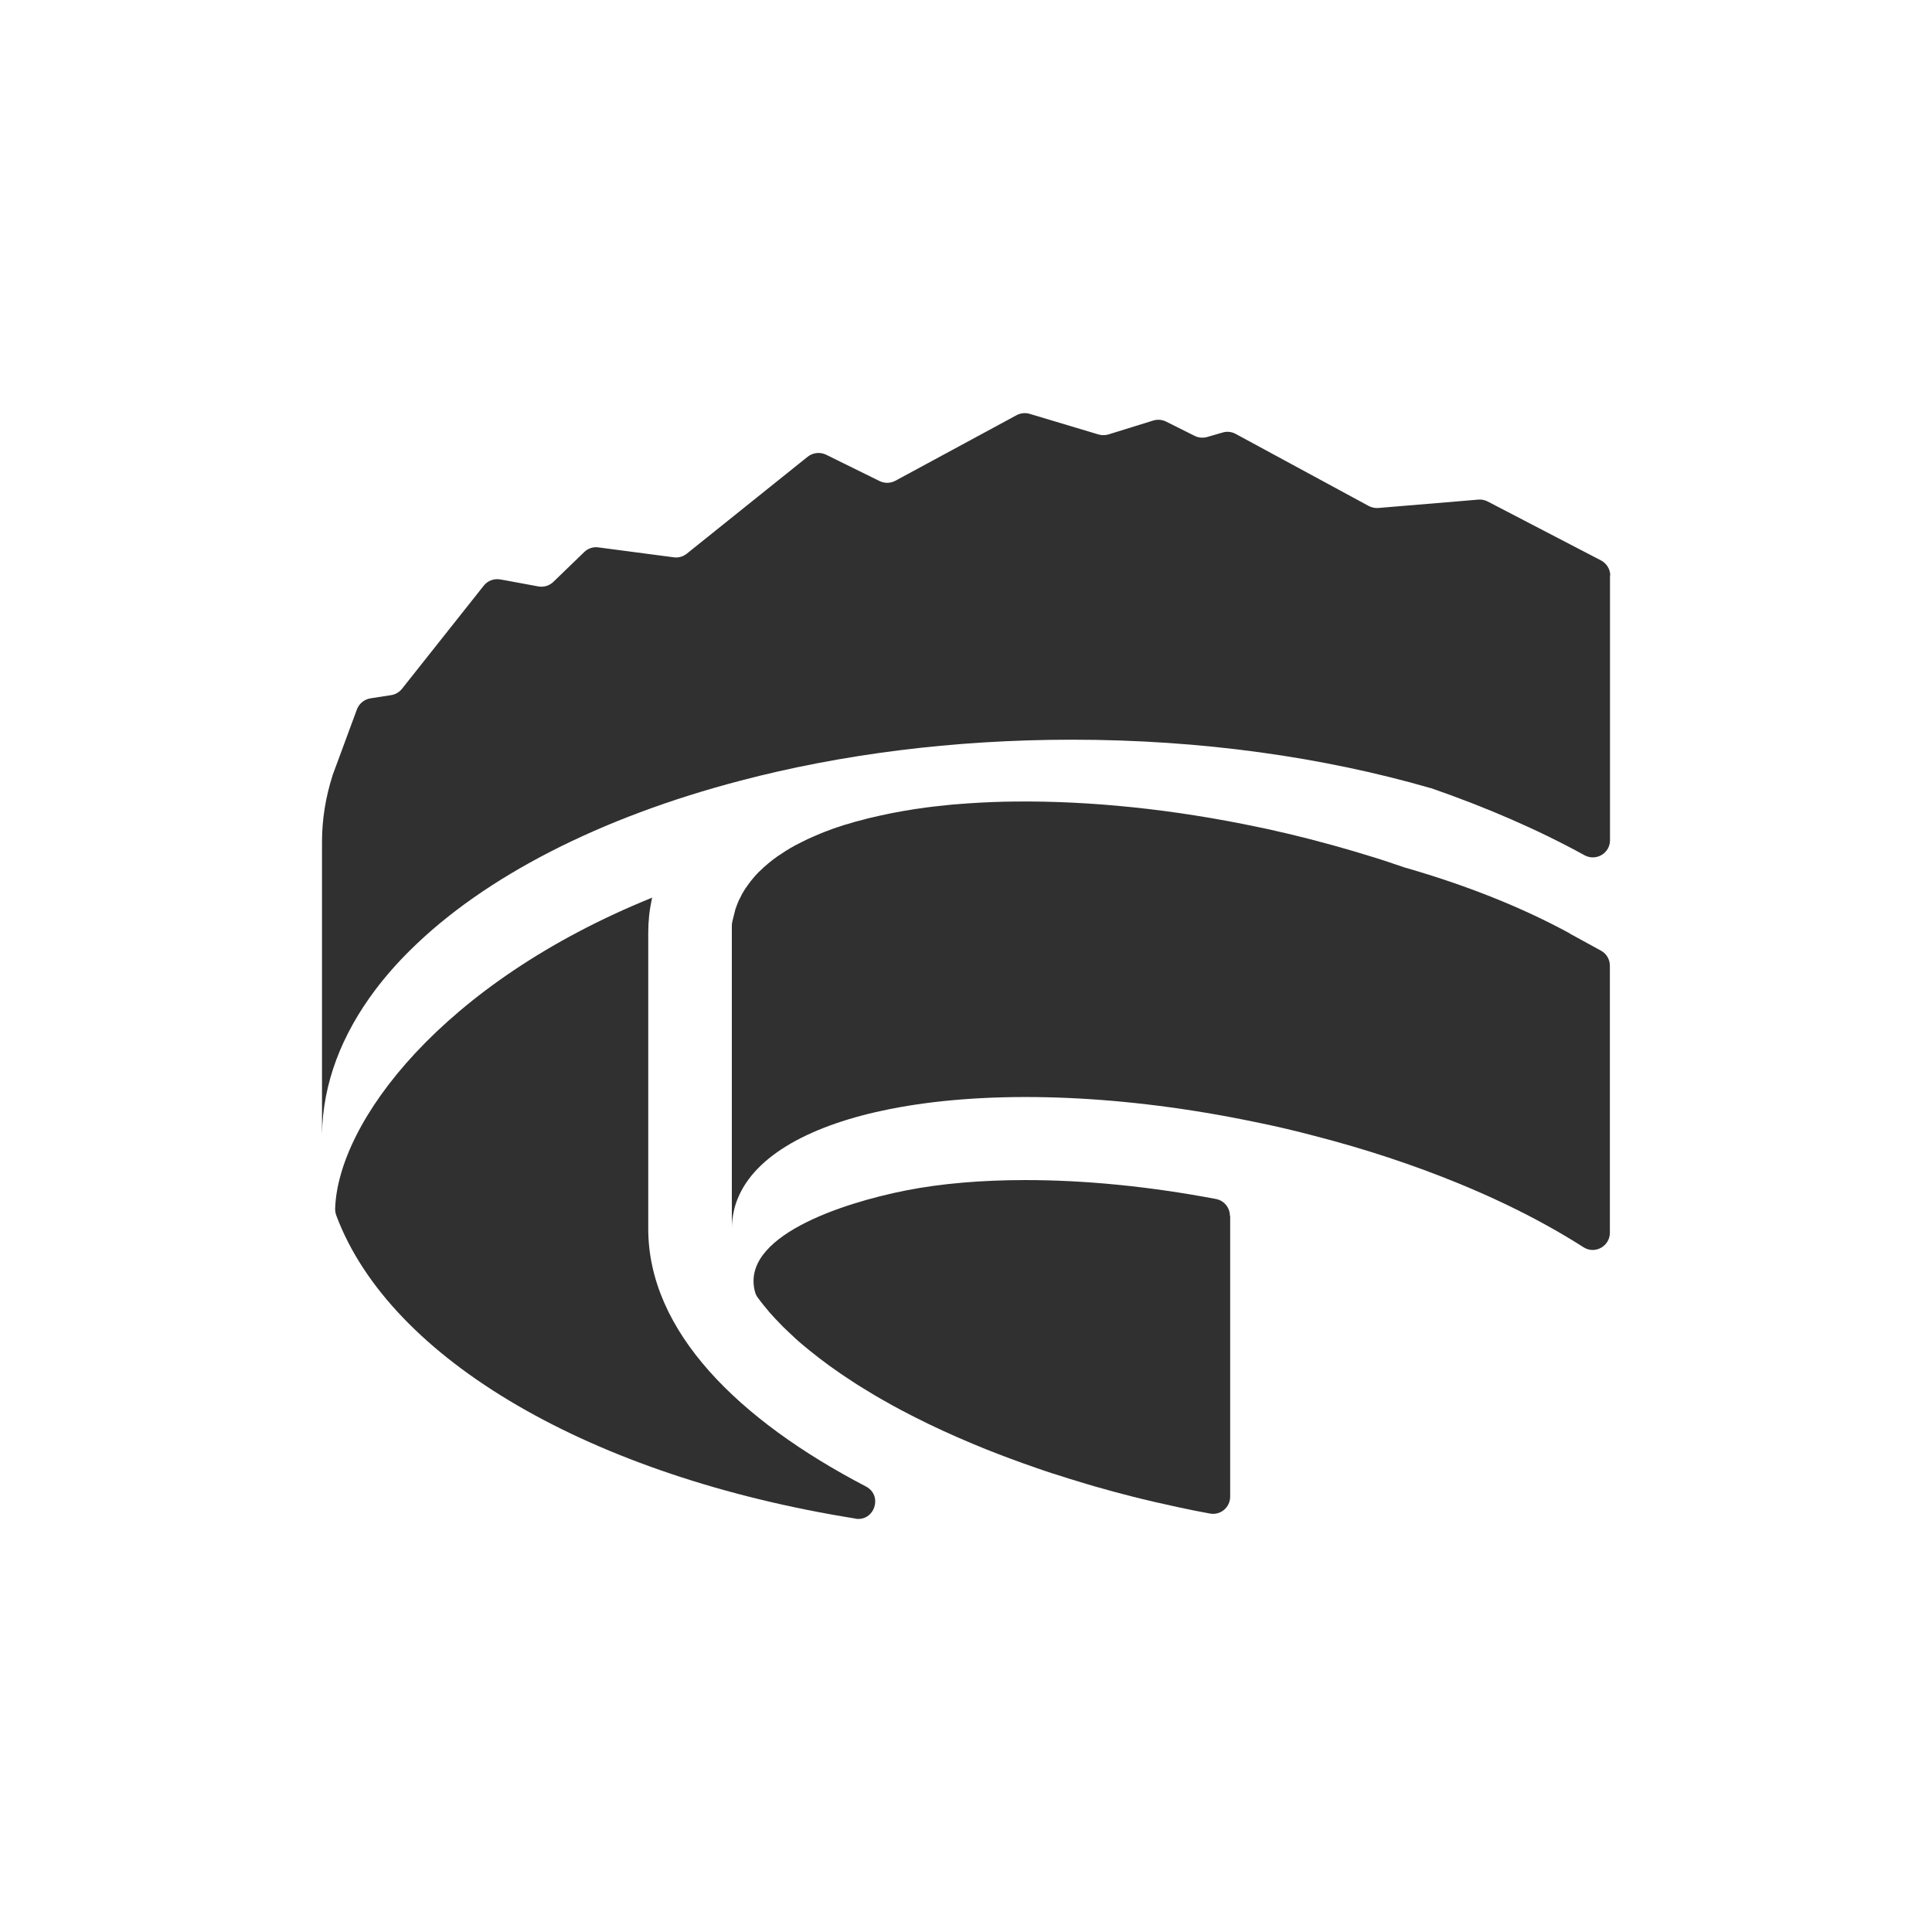
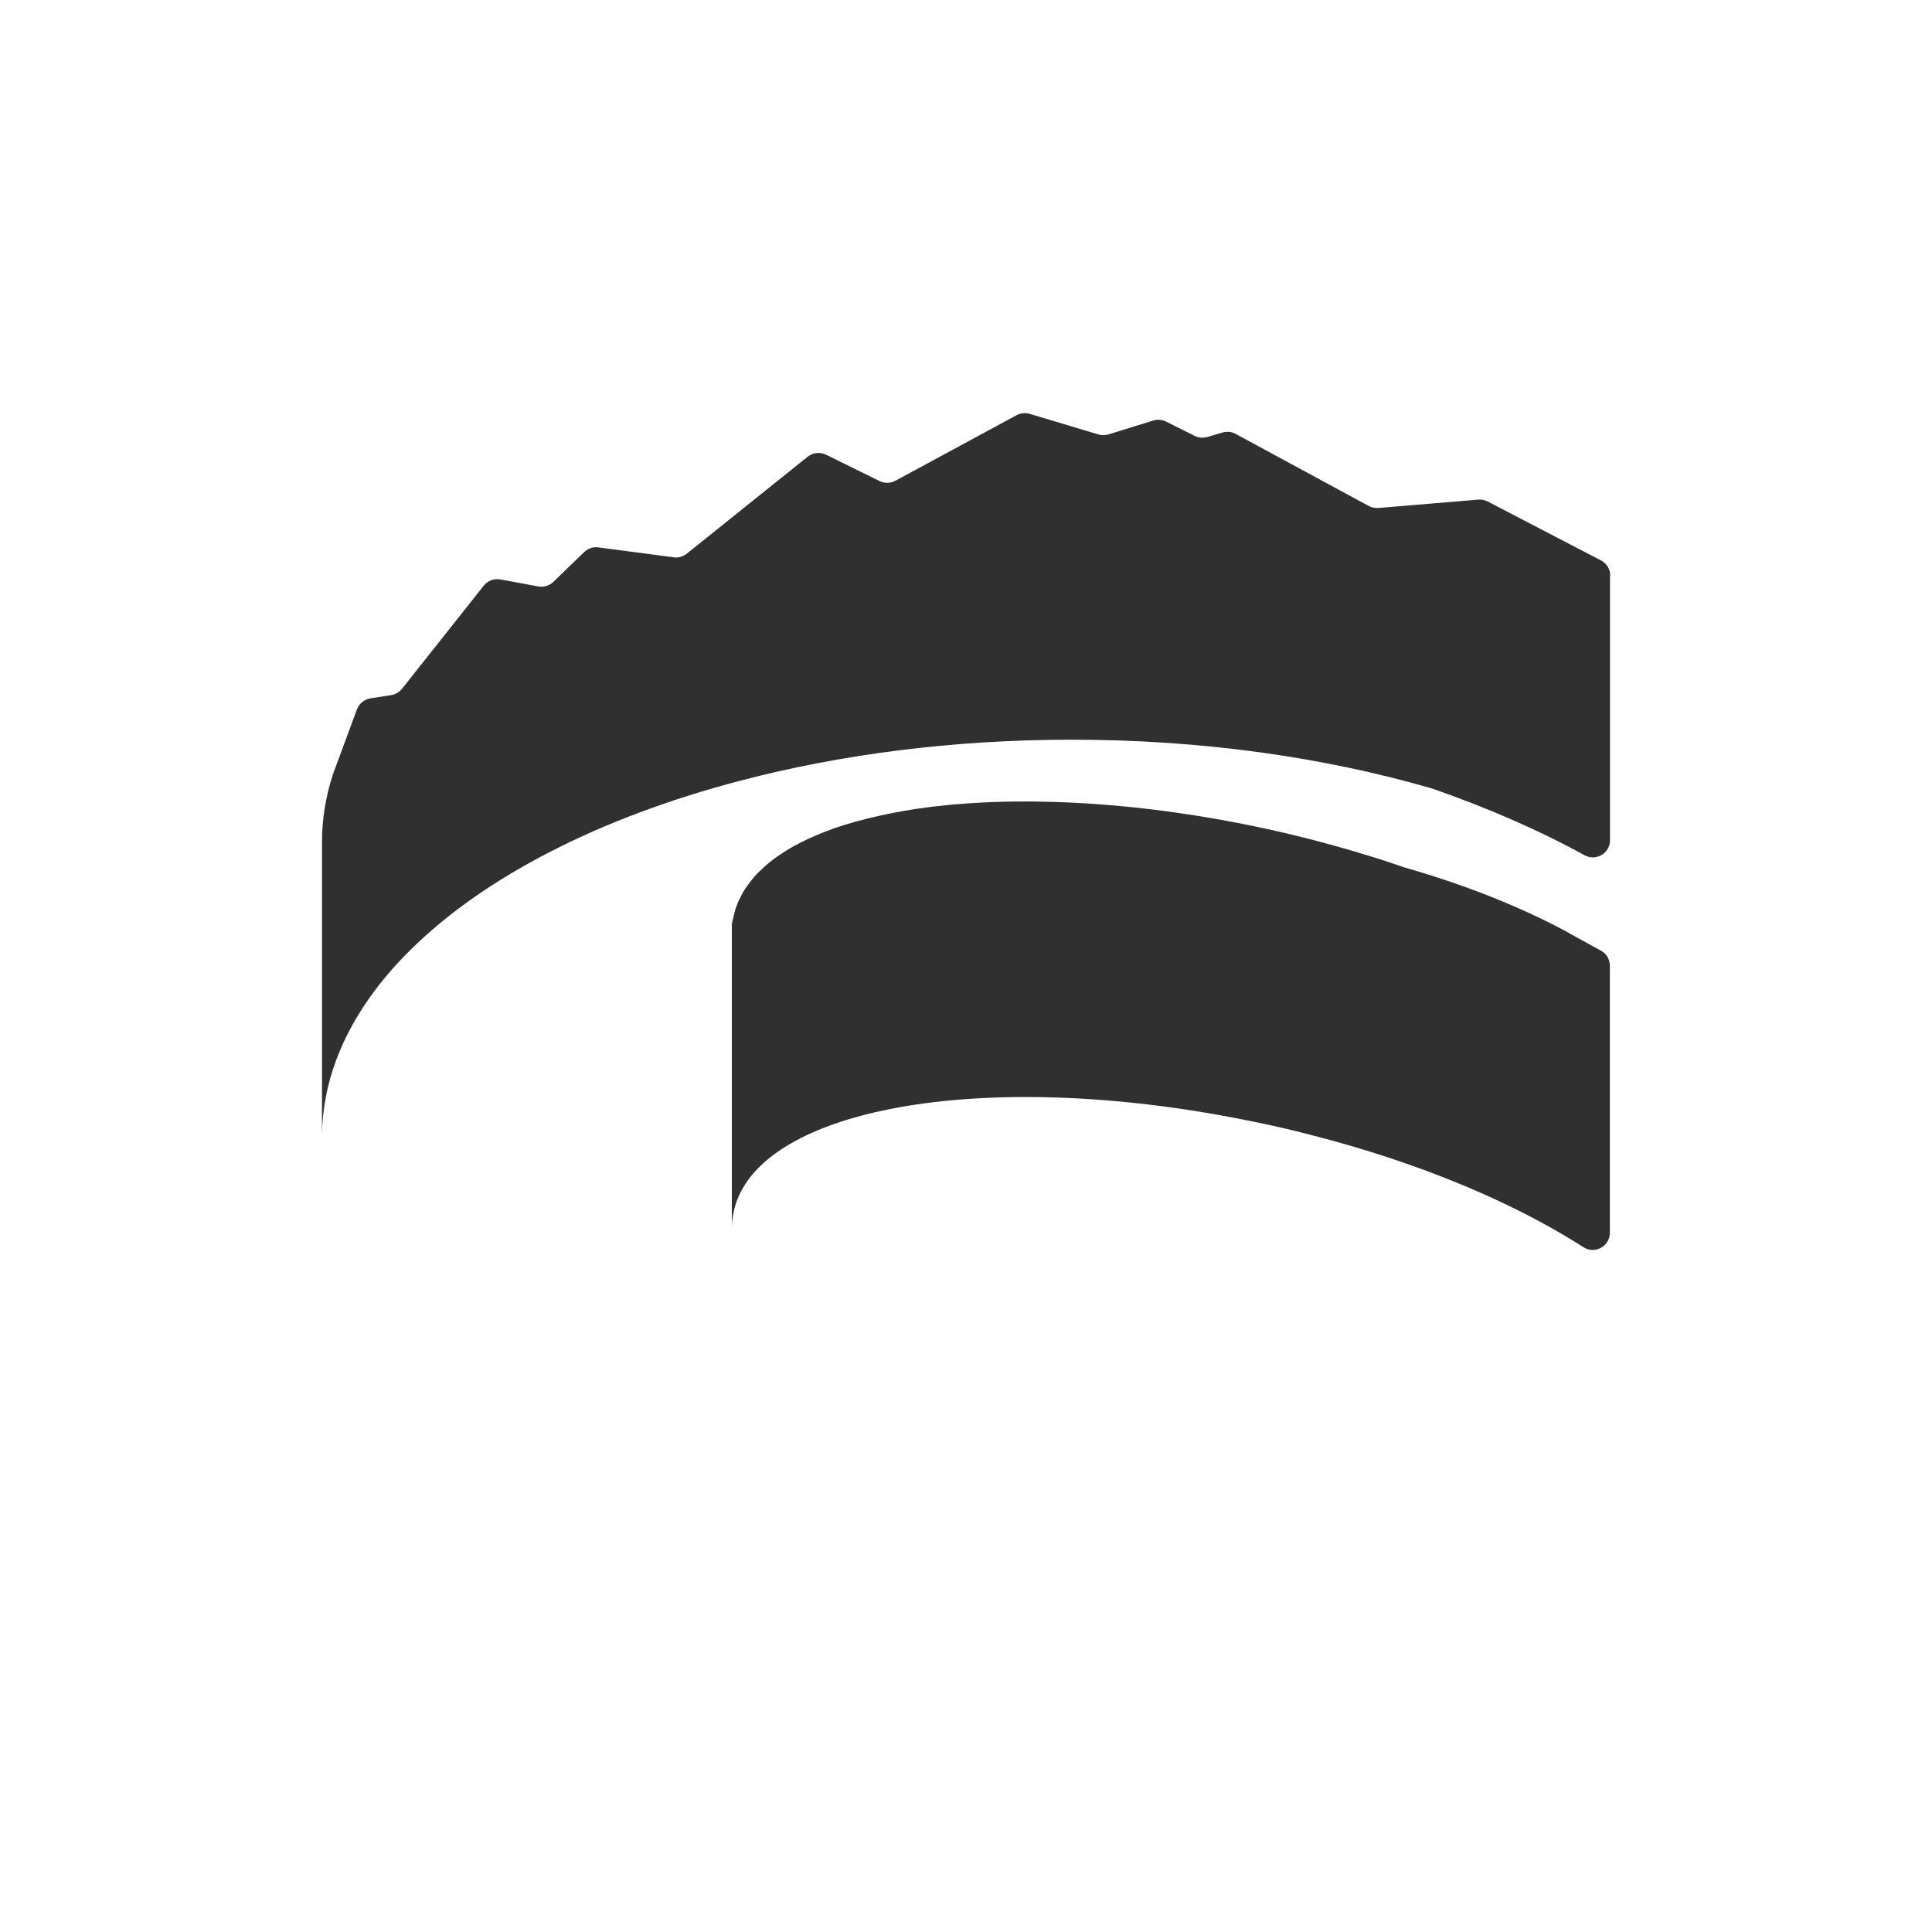
<svg xmlns="http://www.w3.org/2000/svg" id="Layer_1" data-name="Layer 1" viewBox="0 0 150 150">
  <defs>
    <style>
      .cls-1 {
        fill: #303030;
        stroke-width: 0px;
      }
    </style>
  </defs>
-   <path class="cls-1" d="M66.41,117.9c-20.41-3.26-36.1-12.3-40.3-23.53-.06-.17-.09-.34-.09-.52.21-6.7,8.22-17.52,24.62-24.16-.01.03-.02.06-.03.1-.19.88-.28,1.73-.28,2.63v22.94c-.02,8.01,7.02,14.9,16.9,20.05,1.34.7.67,2.74-.83,2.5Z" />
-   <path class="cls-1" d="M95.51,94.41v21.79c0,.84-.76,1.47-1.58,1.31-.81-.15-1.63-.31-2.45-.49-.61-.13-1.23-.27-1.84-.41-.35-.08-.7-.17-1.05-.25-.47-.12-.94-.23-1.41-.36-.38-.1-.75-.19-1.12-.3-.09-.03-.19-.05-.28-.08-.46-.12-.91-.25-1.37-.39-.45-.14-.9-.27-1.35-.41-.43-.14-.86-.27-1.29-.41-.01,0-.03,0-.04-.01-.44-.14-.87-.29-1.3-.44-1.31-.45-2.59-.93-3.83-1.42-.36-.15-.72-.29-1.07-.44-1.6-.67-3.13-1.37-4.56-2.1-.29-.15-.58-.3-.87-.45-.13-.06-.26-.14-.39-.21-.27-.14-.54-.29-.8-.44-.34-.18-.66-.38-.98-.56-.32-.19-.63-.38-.94-.57-.28-.17-.55-.34-.82-.52-1.22-.79-2.34-1.6-3.34-2.42-.24-.19-.47-.39-.7-.58-.24-.21-.47-.41-.69-.63-.19-.17-.38-.36-.56-.53-.05-.05-.09-.08-.13-.13-.18-.19-.36-.38-.54-.56-.15-.16-.29-.32-.43-.47-.05-.06-.1-.11-.14-.17-.15-.17-.29-.35-.43-.52-.13-.17-.26-.33-.38-.5-.09-.12-.16-.26-.2-.4-1.21-4.3,6.62-6.91,11.73-7.92,2.71-.53,5.82-.8,9.26-.8,4.63,0,9.58.49,14.69,1.45.03,0,.07.01.1.02.63.12,1.08.67,1.08,1.31Z" />
  <path class="cls-1" d="M121.89,72.49l2.41,1.32c.43.23.69.68.69,1.17v20.73c0,1.05-1.16,1.69-2.04,1.13-.88-.56-1.81-1.12-2.79-1.66h0c-2.1-1.17-4.43-2.28-6.94-3.31-3.44-1.41-7.22-2.67-11.24-3.7-1.36-.36-2.75-.69-4.16-.98-.78-.16-1.55-.32-2.31-.46-10.06-1.89-19.4-2.01-26.38-.63-6.16,1.22-10.49,3.6-11.85,6.95-.14.34-.25.69-.32,1.05-.09.41-.14.83-.14,1.26v-23.51c0-.12.02-.24.05-.35.08-.28.13-.57.21-.84,0-.02.01-.04.01-.05.05-.14.1-.28.15-.41.02-.06.05-.12.07-.17.04-.1.08-.2.14-.29.1-.22.21-.43.35-.64.05-.09.12-.19.19-.28.02-.04.05-.08.08-.12.05-.07.1-.14.16-.21.03-.05.06-.08.1-.13.06-.08.12-.15.19-.23.08-.1.16-.19.25-.28.07-.08.14-.15.21-.21.21-.21.42-.4.65-.59.08-.07.17-.14.26-.21.1-.08.21-.17.32-.24.12-.1.25-.18.38-.26.13-.09.26-.17.39-.26.14-.08.27-.17.41-.25.14-.08.28-.16.41-.23,0,0,.01,0,.02,0,.14-.08.29-.16.44-.23.3-.16.61-.3.94-.44.16-.07.33-.14.49-.21.17-.07.34-.14.51-.2.34-.14.7-.26,1.07-.38.18-.06.37-.12.56-.17.38-.12.76-.23,1.15-.32.25-.07.5-.14.75-.19.34-.08.69-.16,1.04-.23.23-.05.45-.1.68-.14.43-.08.87-.16,1.32-.23.17-.03.35-.06.53-.08.78-.12,1.59-.21,2.41-.29.19-.02.38-.04.56-.05,1.22-.1,2.48-.17,3.78-.2.27,0,.52-.01.79-.01,5.74-.06,12.23.58,18.97,2.01.5.1,1,.21,1.49.33.33.07.66.15.99.23.88.21,1.75.43,2.61.67.25.06.5.13.74.2.44.12.87.25,1.3.37.04.01.07.02.1.03.47.14.93.28,1.39.42s.91.28,1.35.43c.45.15.89.3,1.33.45.02,0,.04,0,.05.01,4.69,1.35,9,3.06,12.72,5.09Z" />
  <path class="cls-1" d="M125,44.67v20.57c0,1.01-1.09,1.65-1.98,1.16-3.56-1.96-7.59-3.71-11.95-5.22,0,0-.01,0-.03,0-8.27-2.39-17.74-3.75-27.81-3.75-9.24,0-17.98,1.14-25.74,3.18-10.9,2.85-19.88,7.46-25.61,13.13-1.02,1-1.93,2.04-2.74,3.11-2.62,3.48-4.08,7.26-4.14,11.22v-22.69c0-1.76.28-3.49.82-5.17h0s0-.05.02-.07l.56-1.51,1.31-3.55c.17-.45.57-.78,1.05-.86l.19-.03,1.42-.22c.33-.05.63-.23.84-.49l5.01-6.32,1.34-1.69c.31-.39.8-.57,1.29-.48l.51.09,2.43.45c.42.08.86-.05,1.17-.35l2.4-2.32c.29-.28.7-.42,1.1-.36l5.85.77c.36.05.72-.05,1.01-.28l7.68-6.16,1.71-1.37c.4-.32.96-.38,1.42-.16l1.34.66,2.82,1.39c.39.19.84.18,1.22-.02l4.53-2.45,4.88-2.64c.31-.17.68-.21,1.02-.11l5.34,1.6c.25.08.53.07.78,0l3.48-1.08c.33-.1.69-.07.99.08l2.22,1.11c.3.15.65.18.97.09l1.21-.35c.34-.1.7-.06,1.01.11l3.84,2.08,6.48,3.51c.23.12.49.18.75.16l6.24-.52,1.53-.13c.25-.02.5.03.73.15l7.48,3.89h0l1.31.68c.44.23.72.69.72,1.18Z" />
</svg>